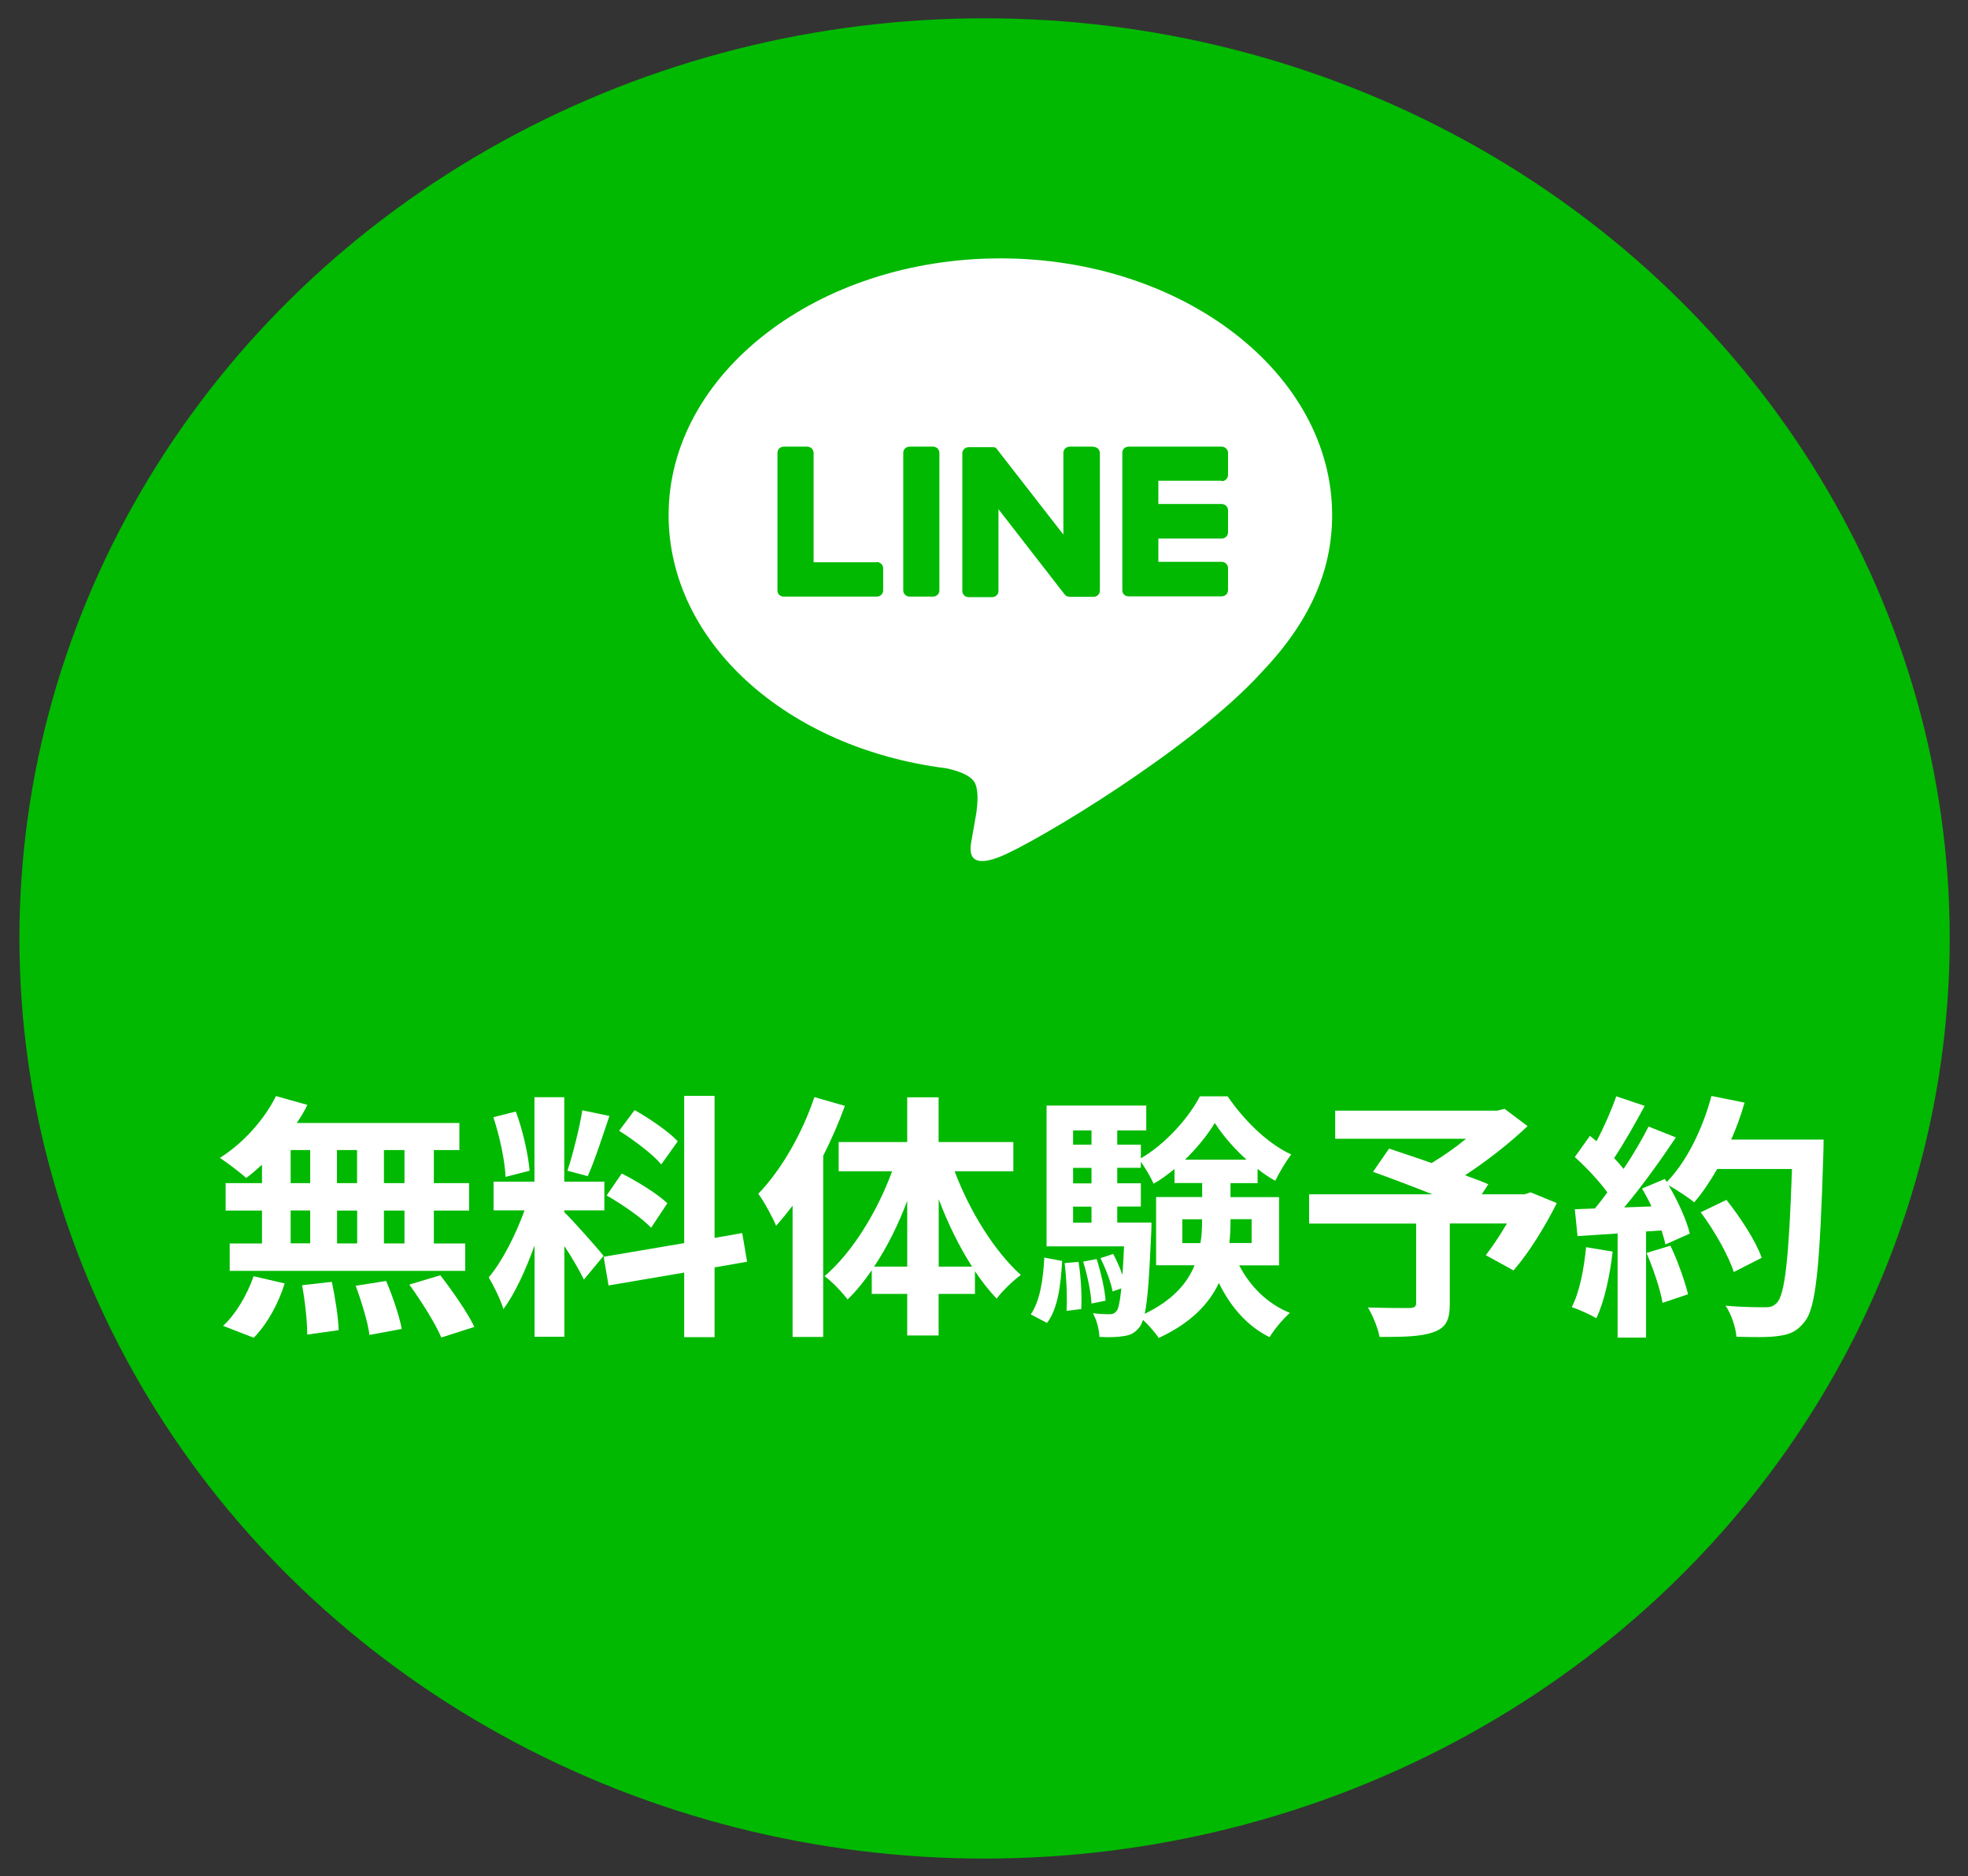
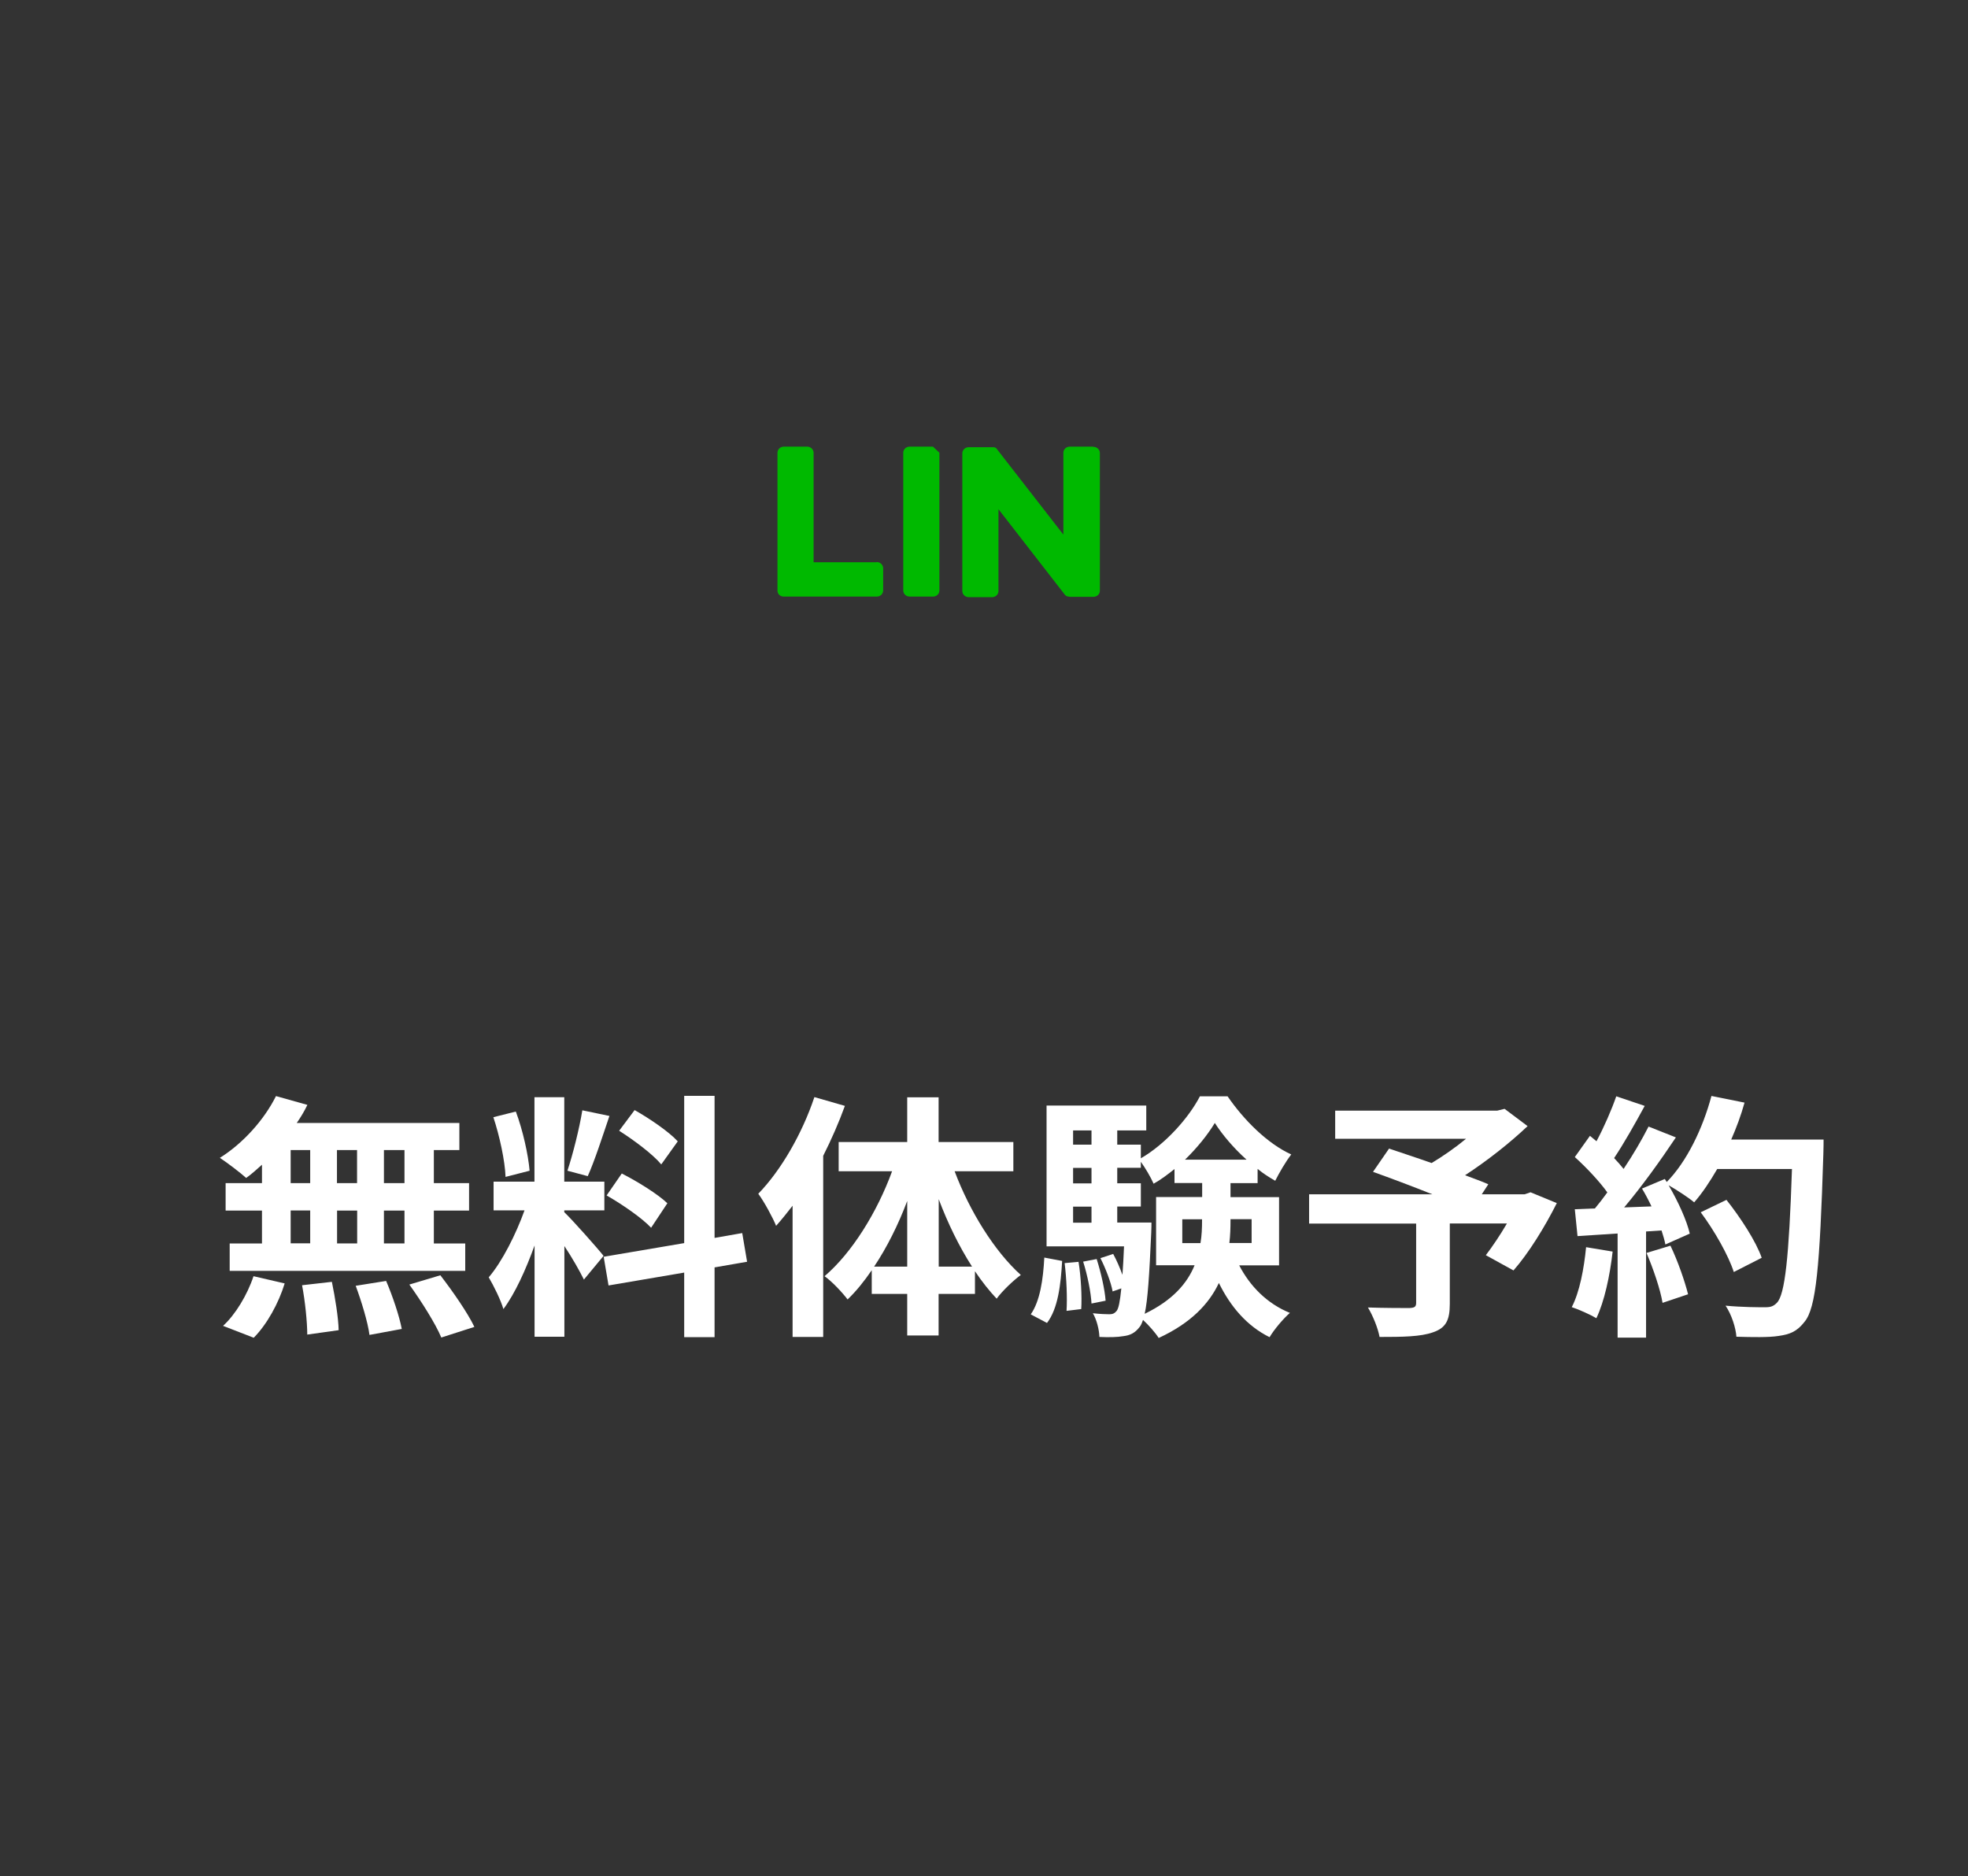
<svg xmlns="http://www.w3.org/2000/svg" id="_レイヤー_4" data-name="レイヤー 4" viewBox="0 0 174.28 166.14">
  <rect x="0" y="0" width="174.28" height="166.14" fill="#333333" stroke="none" />
  <defs>
    <style>
      .cls-1 {
        fill: #fff;
      }

      .cls-2 {
        fill: #00b900;
      }
    </style>
  </defs>
-   <ellipse class="cls-2" cx="87.19" cy="83.1" rx="85.47" ry="81.48" />
  <g>
    <path class="cls-1" d="M23.22,103.12c-.48.43-.94.85-1.42,1.19-.53-.48-1.68-1.35-2.33-1.78,2.02-1.26,3.91-3.34,4.97-5.47l2.78.78c-.26.55-.58,1.08-.94,1.6h14.4v2.4h-2.26v2.93h3.12v2.43h-3.12v2.91h2.78v2.43h-20.86v-2.43h2.86v-2.91h-3.22v-2.43h3.22v-1.65ZM19.76,117.4c1.06-.96,2.14-2.72,2.69-4.39l2.76.64c-.53,1.74-1.56,3.62-2.74,4.81l-2.71-1.05ZM25.74,104.77h1.73v-2.93h-1.73v2.93ZM25.74,110.1h1.73v-2.91h-1.73v2.91ZM29.39,113.51c.29,1.4.58,3.2.6,4.28l-2.78.39c0-1.1-.19-2.97-.46-4.37l2.64-.3ZM31.62,104.77v-2.93h-1.78v2.93h1.78ZM29.85,107.2v2.91h1.78v-2.91h-1.78ZM34.19,113.42c.58,1.35,1.18,3.14,1.39,4.26l-2.86.53c-.14-1.1-.7-2.95-1.22-4.35l2.69-.43ZM35.82,101.84h-1.82v2.93h1.82v-2.93ZM35.82,107.2h-1.82v2.91h1.82v-2.91ZM38.99,112.92c1.08,1.4,2.42,3.32,3.02,4.58l-2.93.94c-.5-1.21-1.78-3.23-2.83-4.69l2.74-.82Z" />
    <path class="cls-1" d="M51.71,113.31c-.36-.73-1.03-1.92-1.73-2.97v8.03h-2.64v-8.08c-.77,2.13-1.73,4.26-2.76,5.63-.24-.82-.86-2.06-1.3-2.81,1.2-1.4,2.42-3.84,3.17-5.93h-2.74v-2.54h3.62v-7.48h2.64v7.48h3.55v2.54h-3.55v.16c.7.66,2.98,3.23,3.48,3.87l-1.75,2.11ZM44.77,104.22c-.05-1.42-.53-3.64-1.08-5.29l1.99-.5c.62,1.65,1.1,3.82,1.22,5.24l-2.14.55ZM53.97,98.82c-.62,1.83-1.32,4-1.92,5.33l-1.8-.48c.48-1.44,1.06-3.75,1.32-5.35l2.4.5ZM63.28,112.23v6.18h-2.69v-5.72l-6.7,1.14-.43-2.54,7.13-1.21v-13.04h2.69v12.58l2.45-.43.43,2.54-2.88.5ZM55.07,103.92c1.39.71,3.17,1.81,4.03,2.63l-1.44,2.17c-.79-.85-2.54-2.06-3.94-2.86l1.34-1.94ZM58.55,103.1c-.74-.89-2.4-2.13-3.72-2.97l1.37-1.83c1.34.76,3.05,1.92,3.82,2.77l-1.46,2.04Z" />
    <path class="cls-1" d="M74.82,97.93c-.53,1.46-1.18,2.95-1.92,4.42v16.04h-2.71v-11.62c-.48.62-.98,1.24-1.46,1.78-.26-.66-1.06-2.15-1.58-2.84,2.02-2.08,3.89-5.33,4.97-8.56l2.71.78ZM84.54,103.72c1.32,3.52,3.53,7.09,5.86,9.18-.65.48-1.63,1.4-2.14,2.1-.67-.71-1.3-1.51-1.92-2.43v2.01h-3.22v3.68h-2.78v-3.68h-3.14v-2.1c-.67.98-1.37,1.85-2.14,2.59-.48-.64-1.39-1.6-2.04-2.06,2.42-2.06,4.66-5.67,5.98-9.29h-4.73v-2.59h6.07v-3.96h2.78v3.96h6.62v2.59h-5.21ZM80.34,112.16v-5.81c-.79,2.1-1.8,4.12-2.93,5.81h2.93ZM86.08,112.16c-1.13-1.76-2.14-3.82-2.95-5.97v5.97h2.95Z" />
    <path class="cls-1" d="M91.28,116.39c.82-1.17,1.1-3.09,1.2-5.03l1.58.3c-.12,2.08-.36,4.21-1.34,5.49l-1.44-.76ZM109.74,112.05c.96,1.85,2.47,3.39,4.49,4.21-.58.5-1.39,1.46-1.8,2.15-1.99-.98-3.46-2.7-4.49-4.8-.86,1.83-2.47,3.55-5.33,4.87-.29-.46-.89-1.14-1.39-1.6-.1.3-.19.5-.31.64-.41.53-.84.73-1.44.8-.48.09-1.25.11-2.11.07-.02-.64-.24-1.53-.58-2.1.62.07,1.15.09,1.46.09.29,0,.46-.07.65-.3.17-.23.29-.8.41-1.99l-.77.27c-.14-.8-.62-2.04-1.08-2.95l1.13-.37c.31.57.6,1.24.82,1.85.05-.69.1-1.53.14-2.52h-6.86v-12.47h8.83v2.2h-2.57v1.26h2.09v1.21c2.16-1.24,4.25-3.59,5.23-5.49h2.45c1.44,2.1,3.53,4.19,5.64,5.15-.5.64-1.06,1.62-1.42,2.33-.53-.3-1.06-.64-1.56-1.05v1.26h-2.4v1.24h4.3v6.04h-3.53ZM95.51,111.73c.22,1.33.31,3.09.24,4.19l-1.3.16c.07-1.14,0-2.88-.17-4.23l1.22-.11ZM95.03,100.1v1.26h1.63v-1.26h-1.63ZM95.03,103.42v1.37h1.63v-1.37h-1.63ZM95.03,108.27h1.63v-1.42h-1.63v1.42ZM97.12,111.5c.38,1.19.72,2.7.79,3.68l-1.25.25c-.05-.98-.36-2.52-.74-3.71l1.2-.23ZM101.97,108.27s0,.59-.02.89c-.17,3.78-.31,5.97-.58,7.18,2.47-1.19,3.77-2.7,4.42-4.3h-3.41v-6.04h4.08v-1.24h-2.45v-1.24c-.6.48-1.2.94-1.85,1.3-.26-.59-.72-1.37-1.13-1.94v.53h-2.09v1.37h2.09v2.06h-2.09v1.42h3.02ZM106.31,110.08c.12-.69.14-1.37.14-2.04v-.07h-1.75v2.11h1.61ZM110.39,102.69c-1.13-1.01-2.14-2.2-2.81-3.25-.62,1.03-1.56,2.2-2.64,3.25h5.45ZM108.97,107.97v.09c0,.66-.02,1.33-.1,2.01h1.97v-2.11h-1.87Z" />
    <path class="cls-1" d="M137.87,106.53c-1.08,2.15-2.5,4.44-3.84,5.97l-2.45-1.35c.58-.76,1.27-1.78,1.87-2.81h-5.06v7.12c0,1.44-.34,2.13-1.49,2.52-1.1.39-2.66.41-4.73.41-.14-.78-.6-1.9-1.03-2.61,1.42.05,3.19.05,3.67.05.46-.02.6-.11.6-.46v-7.02h-9.48v-2.59h10.92c-1.78-.71-3.72-1.44-5.26-1.99l1.42-2.06c1.08.37,2.42.8,3.77,1.28,1.03-.62,2.11-1.37,3.05-2.15h-11.59v-2.49h14.35l.65-.16,2.04,1.53c-1.54,1.46-3.53,3.04-5.54,4.35.79.3,1.51.55,2.06.8l-.58.89h3.79l.53-.18,2.33.96Z" />
    <path class="cls-1" d="M142.81,110.83c-.24,2.15-.74,4.44-1.44,5.9-.5-.3-1.56-.78-2.18-.98.7-1.35,1.08-3.39,1.27-5.31l2.35.39ZM161.49,100.93s0,.92-.02,1.26c-.31,10.02-.65,13.64-1.66,14.85-.67.87-1.3,1.12-2.3,1.26-.86.14-2.35.11-3.74.07-.05-.78-.43-1.97-.96-2.75,1.51.14,2.88.14,3.53.14.46,0,.72-.09,1.01-.39.72-.71,1.08-4.05,1.34-11.85h-6.62c-.65,1.12-1.32,2.13-2.04,2.95-.48-.41-1.54-1.1-2.26-1.51.84,1.44,1.61,3.13,1.87,4.28l-2.16.96c-.07-.37-.19-.78-.34-1.24l-1.37.09v9.4h-2.52v-9.22l-3.55.23-.24-2.38,1.78-.07c.36-.43.74-.92,1.1-1.42-.7-.98-1.87-2.22-2.88-3.13l1.34-1.88c.19.16.38.32.58.48.67-1.26,1.34-2.79,1.75-3.98l2.52.85c-.86,1.58-1.85,3.34-2.71,4.62.31.32.6.66.84.96.86-1.28,1.63-2.61,2.21-3.75l2.42.96c-1.34,2.01-3.02,4.35-4.58,6.2l2.42-.09c-.26-.55-.55-1.1-.84-1.58l2.02-.85.17.27c1.78-1.81,3.19-4.74,3.96-7.62l2.93.59c-.31,1.12-.72,2.22-1.18,3.27h8.18ZM147.93,110.31c.65,1.35,1.27,3.14,1.56,4.3l-2.26.76c-.19-1.17-.82-3.02-1.42-4.42l2.11-.64ZM153.54,112.64c-.46-1.44-1.7-3.64-2.93-5.29l2.28-1.1c1.25,1.58,2.62,3.68,3.12,5.13l-2.47,1.26Z" />
  </g>
  <g>
-     <ellipse class="cls-2" cx="88.73" cy="47.74" rx="43.11" ry="41.1" />
    <g id="FULL_COLOR_ICON" data-name="FULL COLOR ICON">
      <g id="TYPE_A" data-name="TYPE A">
        <g>
-           <path class="cls-1" d="M117.97,45.61c0-12.53-13.18-22.73-29.38-22.73s-29.38,10.2-29.38,22.73c0,11.24,10.45,20.64,24.57,22.42.96.2,2.26.6,2.59,1.38.3.71.19,1.82.1,2.53,0,0-.34,1.98-.42,2.4-.13.71-.59,2.77,2.54,1.51,3.14-1.26,16.92-9.5,23.08-16.26h0c4.26-4.45,6.3-8.97,6.3-13.98" />
          <g>
-             <path class="cls-2" d="M82.62,39.55h-2.06c-.32,0-.57.24-.57.54v12.2c0,.3.26.54.57.54h2.06c.32,0,.57-.24.57-.54v-12.2c0-.3-.26-.54-.57-.54" />
+             <path class="cls-2" d="M82.62,39.55h-2.06c-.32,0-.57.24-.57.54v12.2c0,.3.26.54.57.54h2.06c.32,0,.57-.24.57-.54v-12.2" />
            <path class="cls-2" d="M96.8,39.55h-2.06c-.32,0-.57.24-.57.54v7.25l-5.87-7.55s-.03-.04-.04-.06h0s-.02-.03-.03-.04c0,0,0,0-.01,0,0,0-.02-.02-.03-.02,0,0,0,0-.01-.01,0,0-.02-.01-.03-.02,0,0-.01,0-.02,0-.01,0-.02-.01-.03-.02,0,0-.01,0-.02,0-.01,0-.02,0-.03-.01,0,0-.01,0-.02,0-.01,0-.02,0-.03-.01,0,0-.01,0-.02,0-.01,0-.02,0-.03,0,0,0-.02,0-.02,0,0,0-.02,0-.03,0,0,0-.02,0-.03,0,0,0-.01,0-.02,0h-2.06c-.32,0-.57.24-.57.54v12.2c0,.3.26.54.57.54h2.06c.32,0,.57-.24.57-.54v-7.25l5.87,7.56c.04.05.09.1.15.13,0,0,0,0,0,0,.01,0,.02.01.04.02,0,0,.01,0,.02,0,0,0,.02,0,.03.01,0,0,.02,0,.03.01,0,0,.01,0,.02,0,.01,0,.03,0,.04.01,0,0,0,0,0,0,.05.01.1.02.15.02h2.06c.32,0,.57-.24.57-.54v-12.2c0-.3-.26-.54-.57-.54" />
            <path class="cls-2" d="M77.65,49.79h-5.6v-9.69c0-.3-.26-.55-.57-.55h-2.06c-.32,0-.57.24-.57.55v12.2h0c0,.15.06.28.16.38,0,0,0,0,0,0,0,0,0,0,0,0,.1.09.24.15.4.15h8.23c.32,0,.57-.24.57-.55v-1.96c0-.3-.26-.55-.57-.55" />
-             <path class="cls-2" d="M108.18,42.61c.32,0,.57-.24.57-.55v-1.96c0-.3-.26-.55-.57-.55h-8.23c-.15,0-.29.06-.4.15,0,0,0,0,0,0,0,0,0,0,0,0-.1.1-.16.23-.16.38h0v12.2h0c0,.15.06.28.16.38,0,0,0,0,0,0,0,0,0,0,0,0,.1.09.24.15.4.15h8.23c.32,0,.57-.24.57-.55v-1.96c0-.3-.26-.55-.57-.55h-5.6v-2.06h5.6c.32,0,.57-.24.57-.55v-1.96c0-.3-.26-.55-.57-.55h-5.6v-2.06h5.6Z" />
          </g>
        </g>
      </g>
    </g>
  </g>
</svg>